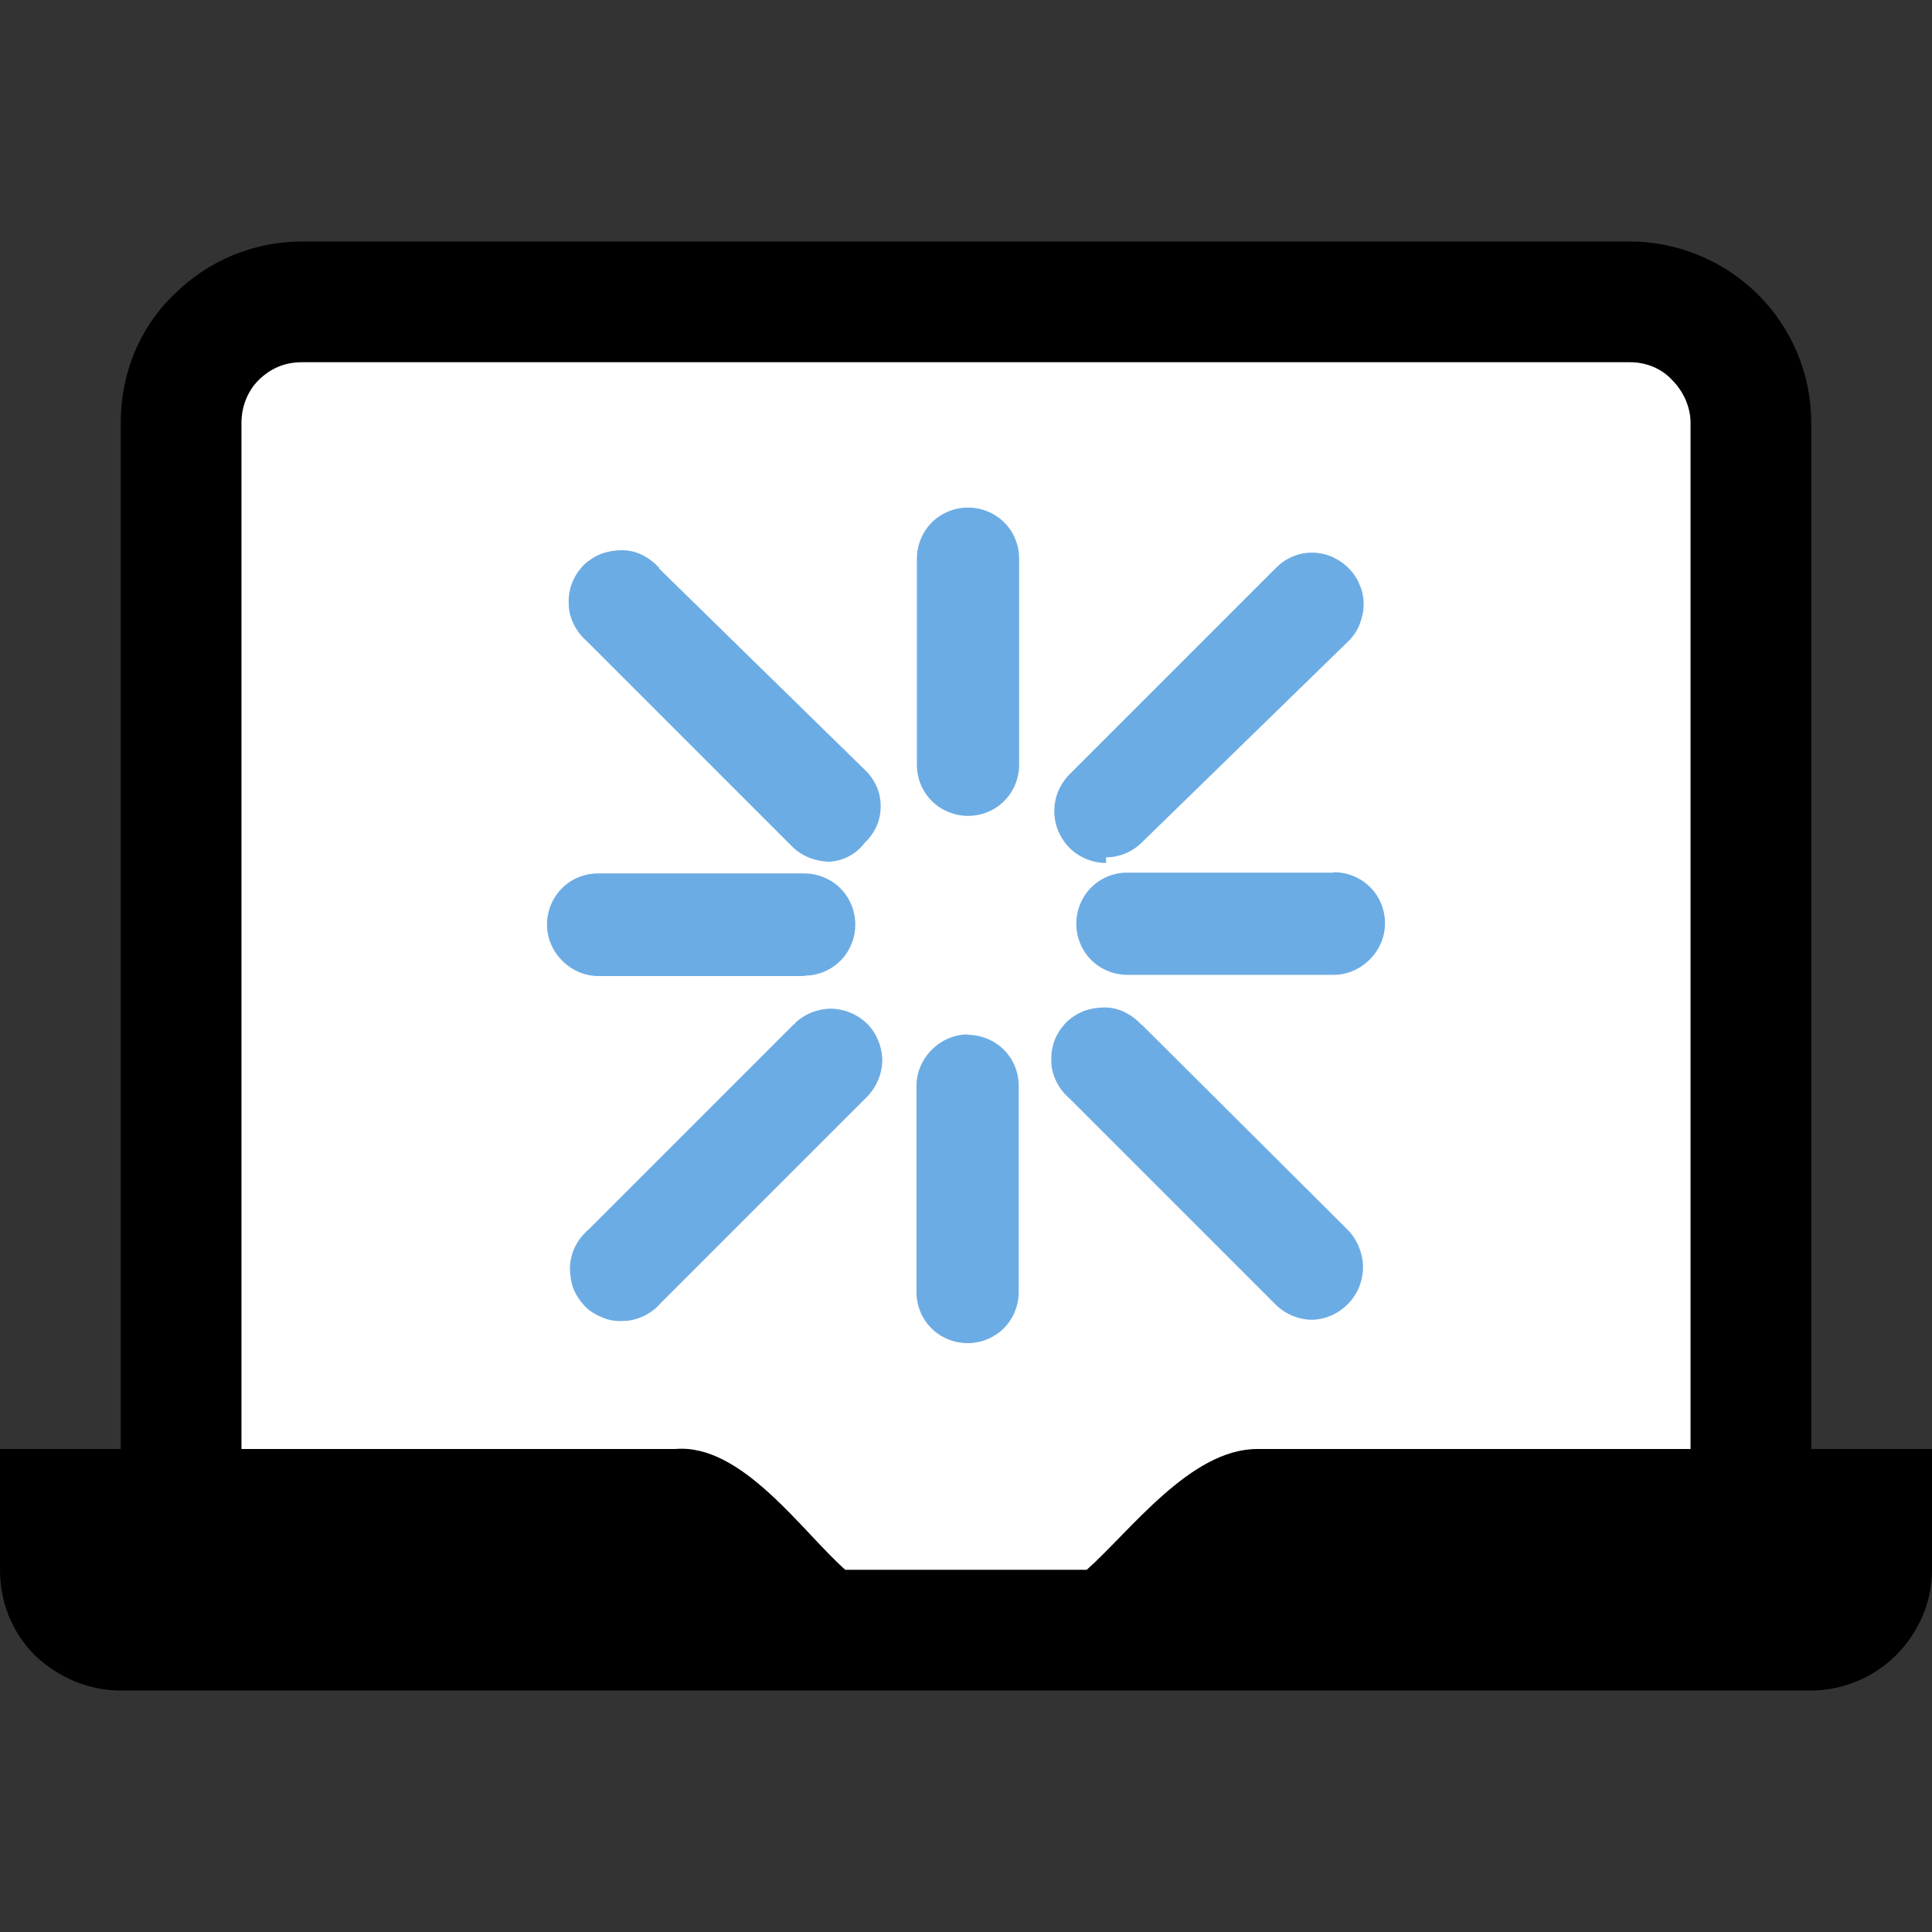
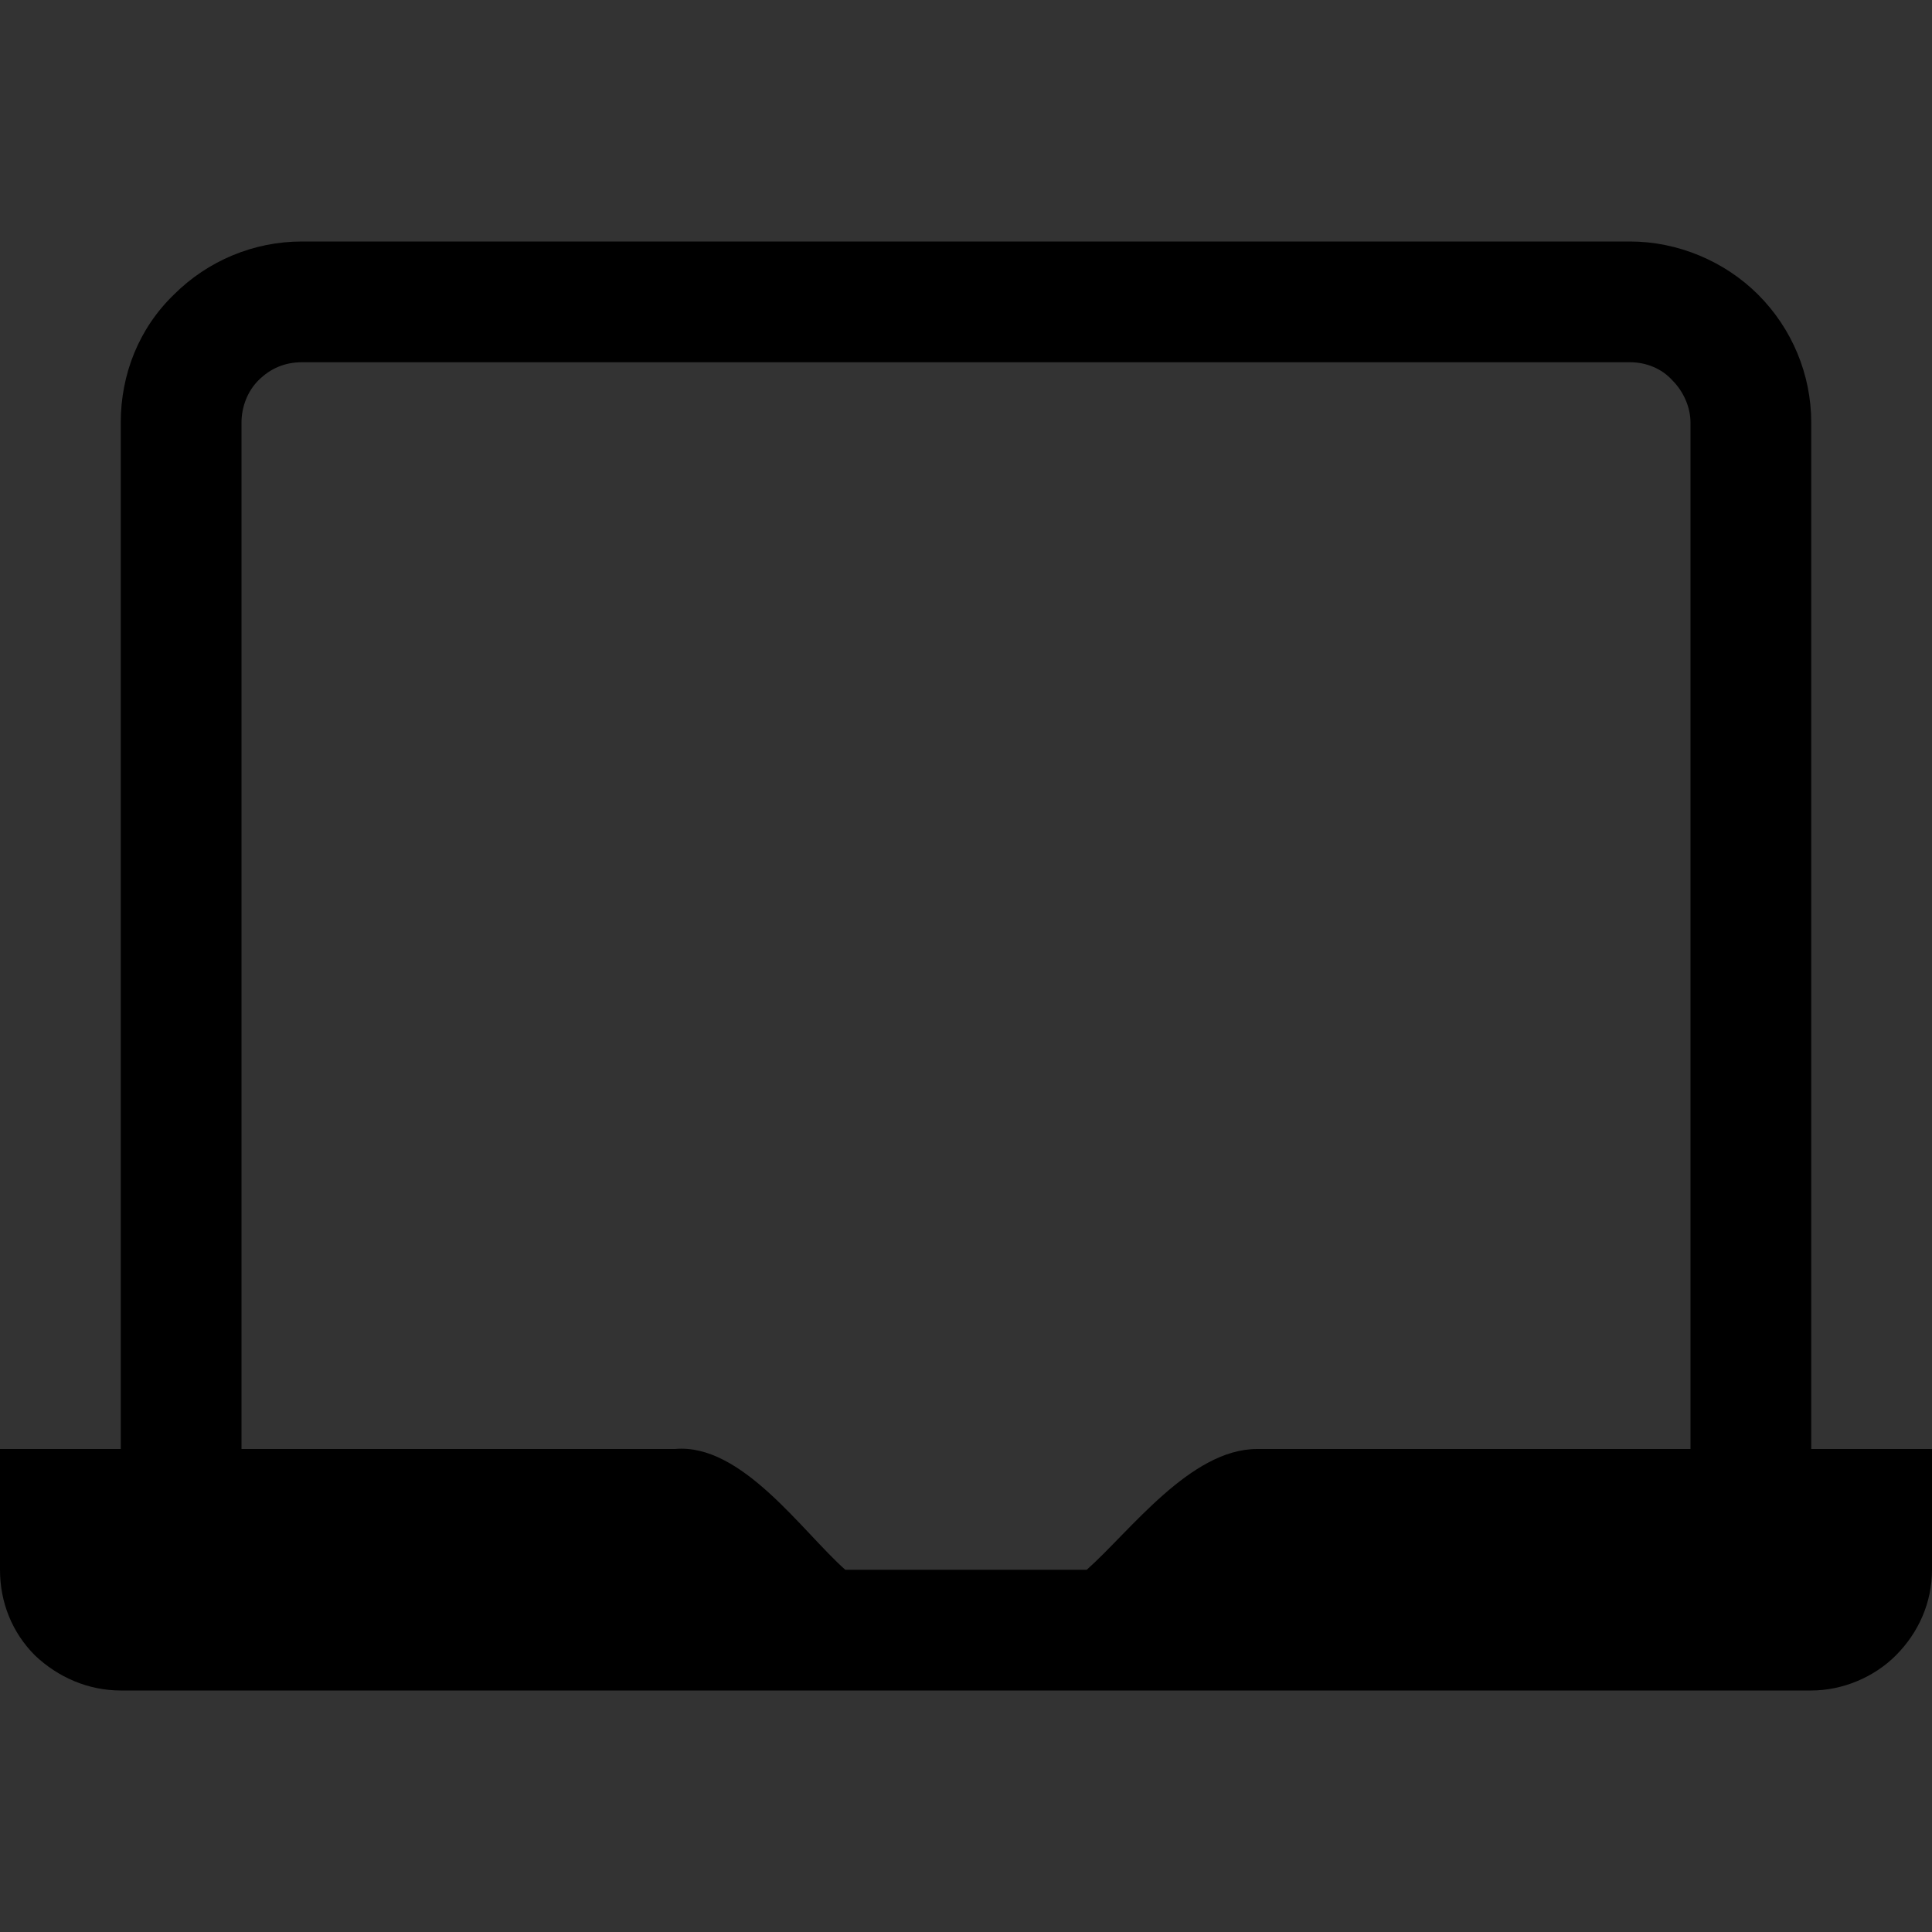
<svg xmlns="http://www.w3.org/2000/svg" id="Layer_1" viewBox="0 0 48 48">
  <rect x="0" y="0" width="48" height="48" fill="#333333" stroke="none" />
  <defs>
    <style>.cls-1{fill:#000;}.cls-1,.cls-2,.cls-3{stroke-width:0px;}.cls-2{fill:#fff;}.cls-3{fill:#6cace4;}</style>
  </defs>
  <path class="cls-1" d="M48,36v3c0,.81-.33,1.56-.9,2.13-.54.54-1.32.87-2.1.87H3c-.81,0-1.56-.33-2.13-.87-.57-.57-.87-1.32-.87-2.13v-3h3V10.5c0-1.2.45-2.34,1.32-3.18.84-.84,1.98-1.32,3.18-1.32h33c1.17,0,2.34.48,3.18,1.32s1.32,1.98,1.32,3.18v25.5h3ZM42,36V10.5c0-.39-.18-.78-.45-1.05-.27-.3-.66-.45-1.05-.45H7.5c-.42,0-.78.15-1.08.45-.27.27-.42.66-.42,1.05v25.5h10.77c1.65-.15,3.15,2.04,4.23,3h6c1.08-.96,2.58-3,4.23-3h10.77Z" />
-   <path class="cls-2" d="M42,10.5v25.5h-10.77c-1.65,0-3.15,2.04-4.23,3h-6c-1.08-.96-2.58-3.15-4.23-3H6V10.5c0-.39.15-.78.42-1.05.3-.3.66-.45,1.08-.45h33c.39,0,.78.15,1.05.45.27.27.45.66.45,1.05Z" />
-   <path class="cls-3" d="M24.05,20.27c.34,0,.66-.13.9-.37.24-.24.37-.57.37-.9v-5.12c0-.34-.13-.66-.37-.9-.24-.24-.57-.37-.9-.37s-.66.13-.9.37c-.24.24-.37.57-.37.9v5.12c0,.34.13.66.37.9.24.24.57.37.9.37ZM33.13,21.68h-5.12c-.34,0-.66.13-.9.37-.24.24-.37.57-.37.9s.13.66.37.9c.24.24.57.37.9.37h5.12c.34,0,.66-.14.9-.38.24-.24.38-.56.38-.9,0-.34-.13-.66-.37-.9-.24-.24-.57-.37-.9-.37ZM19.98,24.24c.34,0,.66-.13.9-.37.24-.24.37-.57.37-.9s-.13-.66-.37-.9c-.24-.24-.57-.37-.9-.37h-5.12c-.34,0-.66.13-.9.37-.24.24-.37.57-.37.9,0,.34.14.66.38.9.24.24.56.38.9.38h5.12ZM28.37,25.47c-.12-.13-.26-.24-.42-.32-.16-.08-.33-.12-.51-.12-.18,0-.35.03-.52.09-.16.07-.31.16-.44.29-.12.13-.22.28-.28.44-.06.16-.09.34-.08.52,0,.18.05.35.13.51.08.16.19.3.32.41l5.12,5.12c.24.24.58.38.92.38.25-.01.49-.09.7-.24s.36-.34.46-.58c.09-.23.12-.49.07-.73-.05-.25-.16-.47-.33-.66l-5.14-5.12ZM24.05,25.7c-.34,0-.66.14-.9.38-.24.24-.38.56-.38.9v5.12c0,.34.13.66.37.9s.57.37.9.37.66-.13.9-.37c.24-.24.37-.57.37-.9v-5.12c0-.34-.13-.66-.37-.9-.24-.24-.57-.37-.9-.37ZM19.73,25.44l-5.12,5.12c-.13.11-.24.25-.32.41-.08.16-.12.33-.13.51,0,.18.02.35.08.52.06.16.16.31.28.44.12.13.27.22.44.29.16.07.34.1.52.09.18,0,.35-.05.51-.12.16-.08.3-.18.42-.32l5.12-5.12c.24-.24.38-.56.39-.9,0-.34-.13-.67-.36-.91-.24-.24-.56-.38-.9-.39-.34,0-.67.13-.91.36v.03ZM27.48,21.3c.34,0,.66-.14.9-.38l5.12-4.99c.12-.12.22-.26.28-.42.06-.16.1-.32.1-.49s-.03-.34-.1-.49c-.06-.16-.16-.3-.28-.42-.12-.12-.26-.21-.41-.28-.15-.06-.32-.1-.49-.1s-.33.03-.49.1c-.15.06-.29.16-.41.28l-5.12,5.12c-.18.18-.31.41-.36.66-.05.25-.03.51.07.75.1.24.26.44.47.58.21.14.46.22.72.22v-.13ZM16.38,14.11c-.12-.13-.26-.24-.42-.32-.16-.08-.33-.12-.51-.12-.18,0-.35.03-.52.09-.16.07-.31.16-.44.29-.12.13-.22.28-.28.44-.06.16-.09.34-.08.52,0,.18.05.35.13.51.08.16.19.3.32.41l5.12,5.12c.24.23.56.35.9.36.18-.01.35-.06.5-.14s.29-.2.39-.34c.12-.11.22-.25.29-.41.07-.15.1-.32.1-.49s-.03-.33-.1-.49c-.07-.15-.16-.29-.29-.41l-5.12-5.01Z" />
</svg>